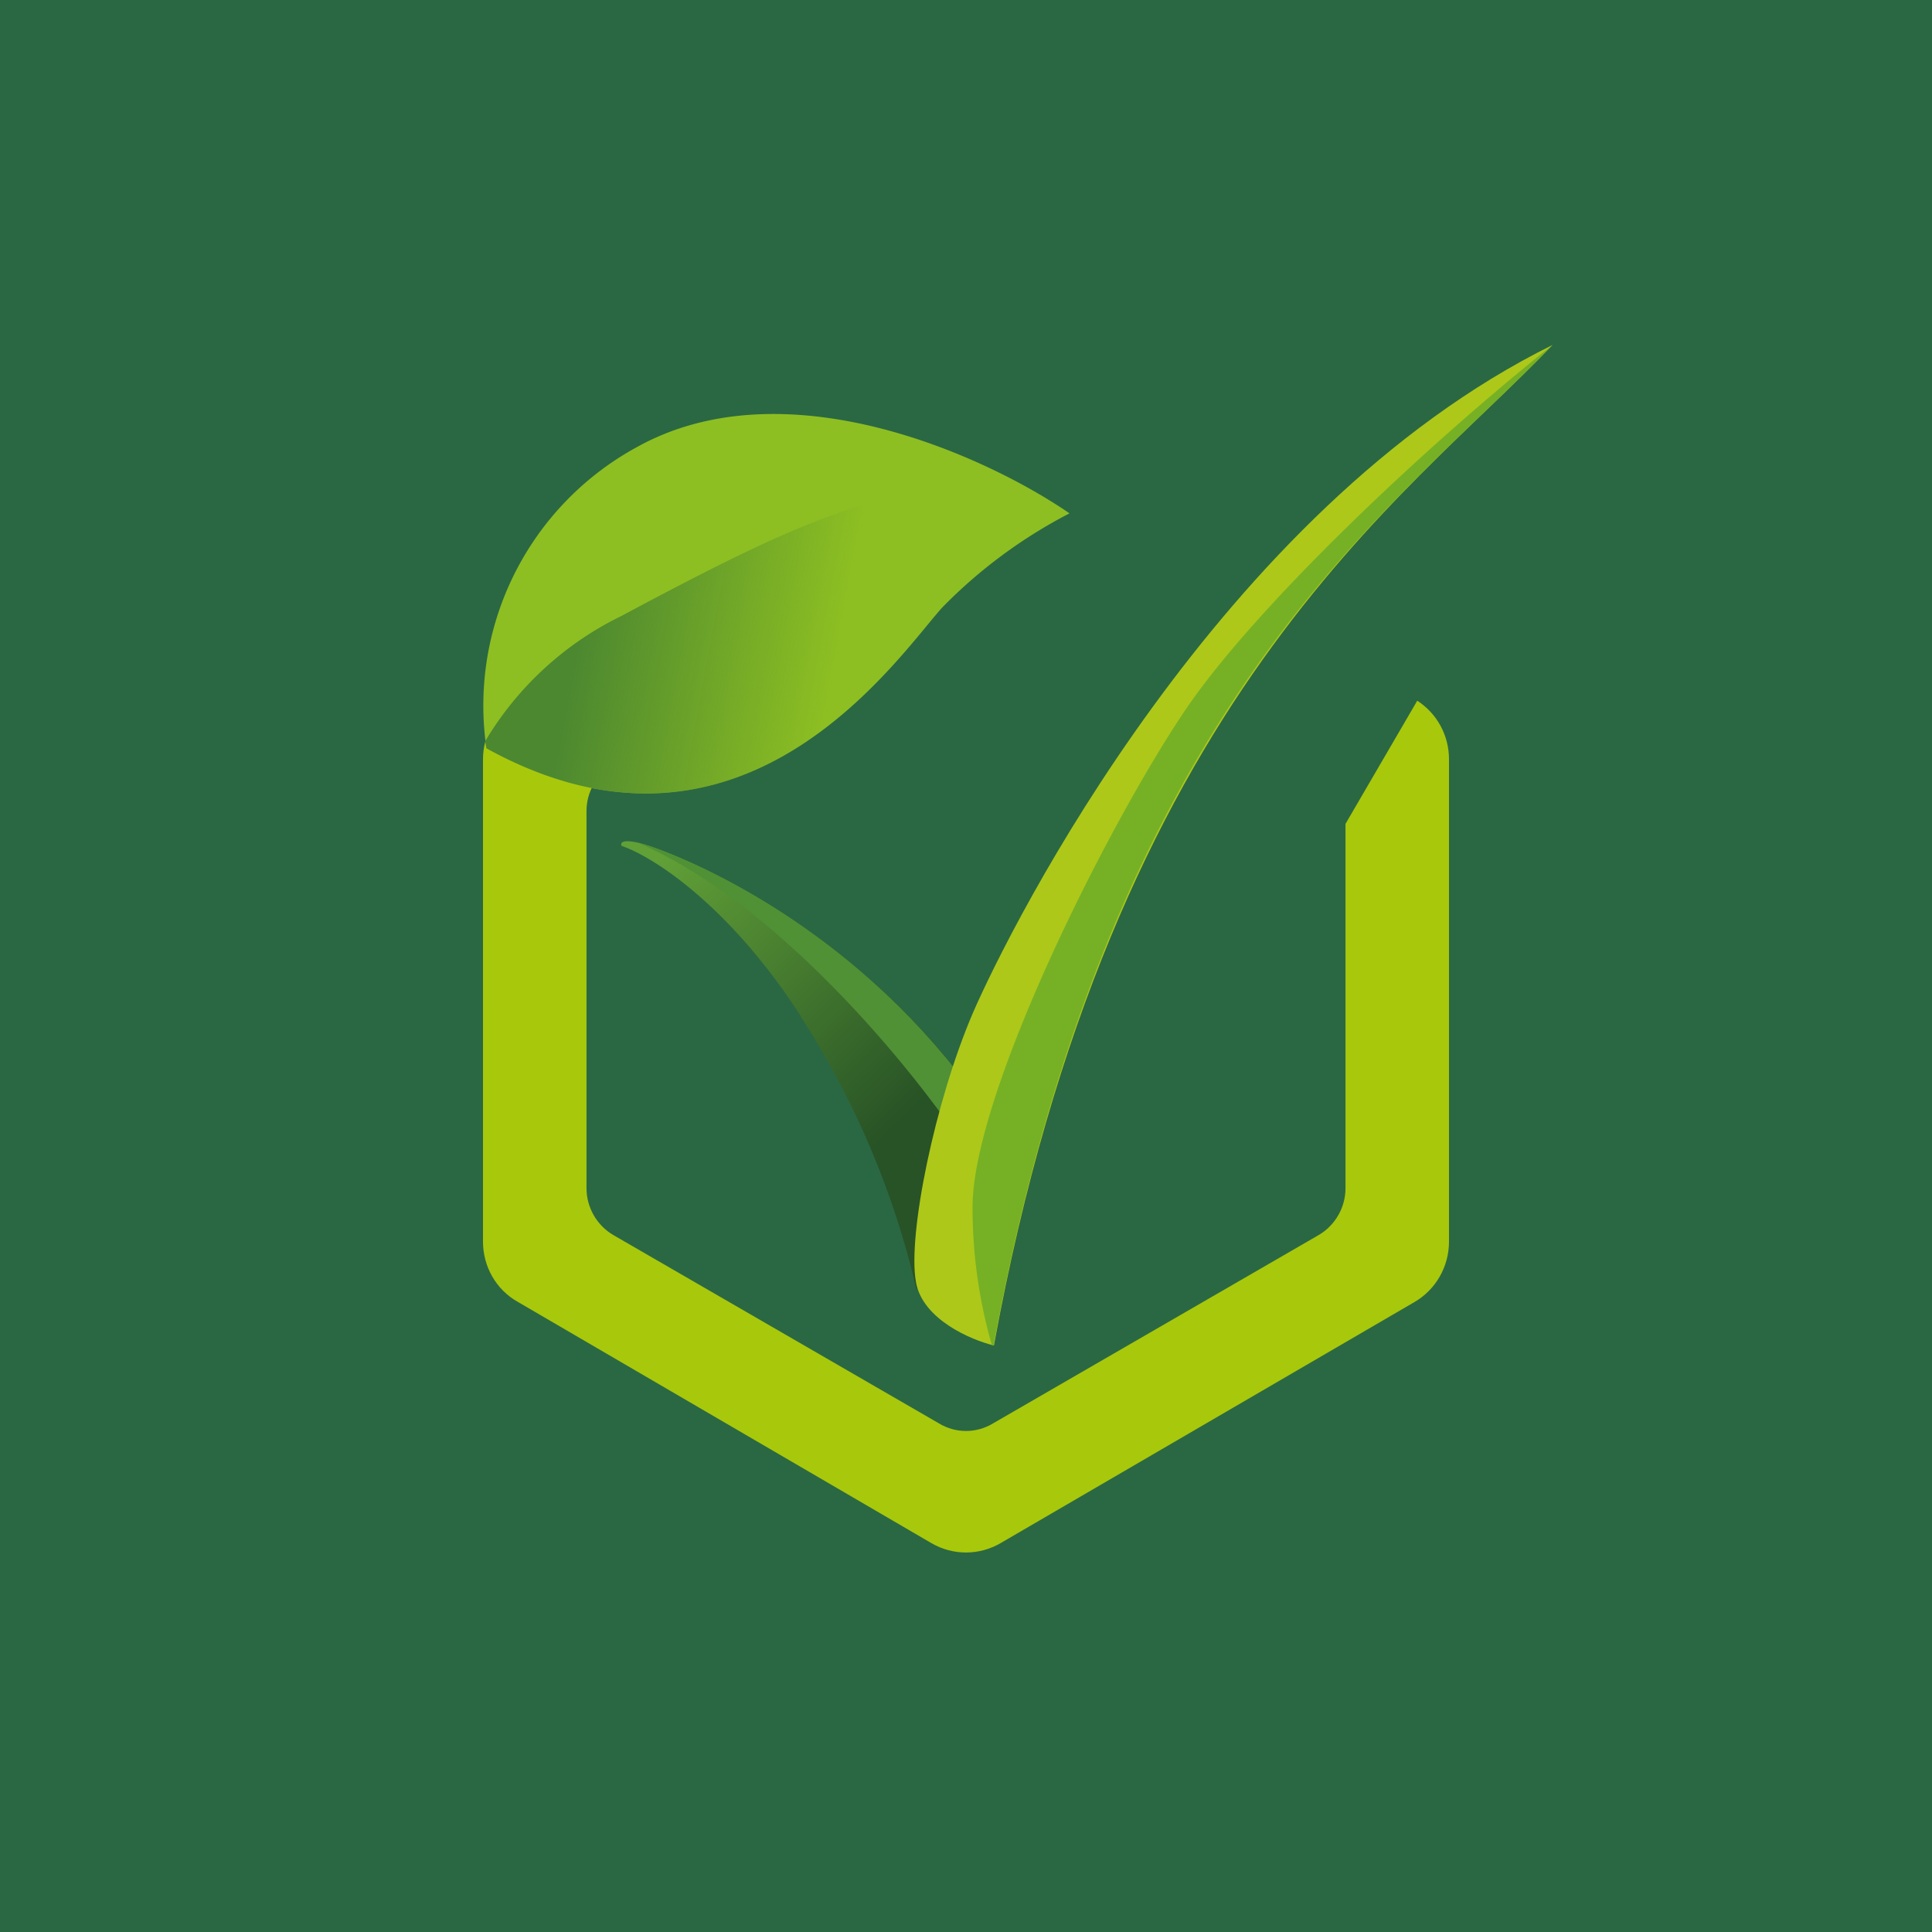
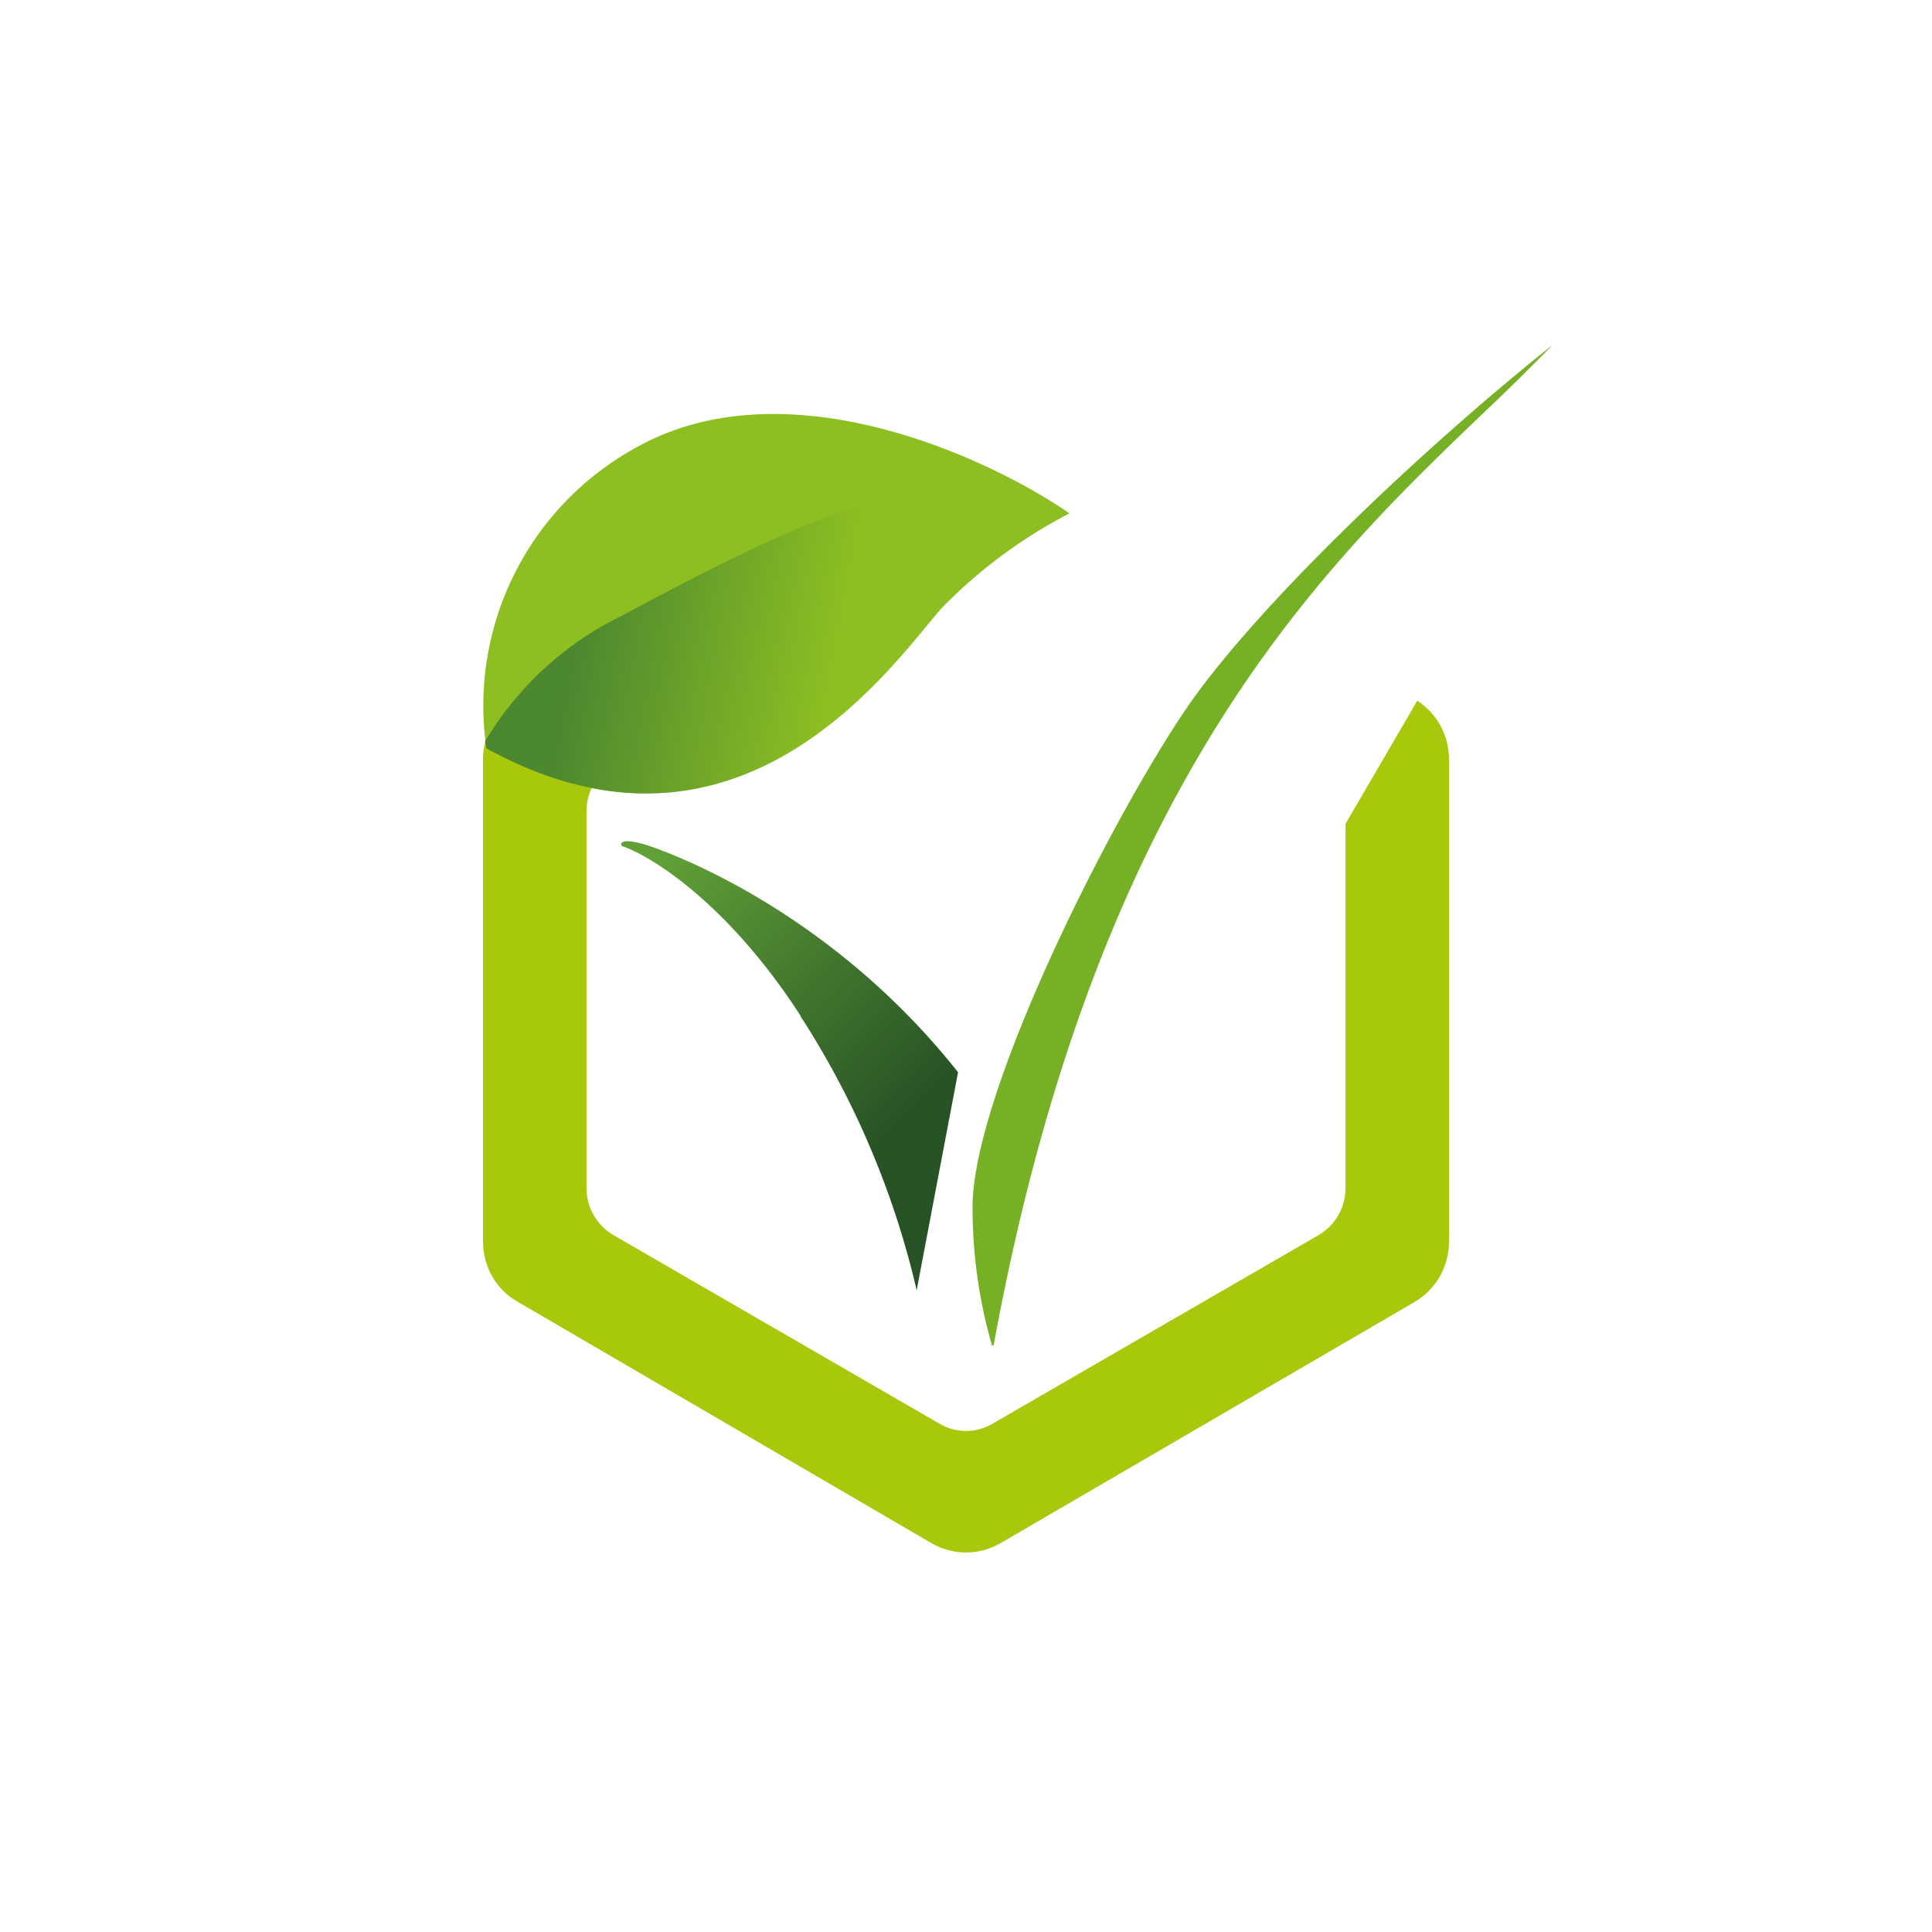
<svg xmlns="http://www.w3.org/2000/svg" width="56" height="56" viewBox="0 0 56 56">
-   <path fill="#2A6843" d="M0 0h56v56H0z" />
  <path d="m19.2 21.33-1.42.82c-.48.28-.78.8-.78 1.36v10.93c0 .56.3 1.08.78 1.36l9.44 5.46c.48.29 1.08.29 1.56 0l9.44-5.46c.48-.28.78-.8.78-1.36V23.88l2.08-3.57c.57.37.92 1 .92 1.7v13.98c0 .72-.38 1.39-1 1.75l-12 6.99c-.62.36-1.38.36-2 0l-12-7c-.62-.35-1-1.02-1-1.74V22.01c0-.72.38-1.39 1-1.75l3.63-2.11-.75 2.58 1.32.6Z" fill="#A8C80B" />
  <path d="M18.46 12.96a8.53 8.53 0 0 0-4.36 8.73c7.4 4.08 11.84-2.54 13.2-4.07a14.42 14.42 0 0 1 3.7-2.74c-2.38-1.64-8.21-4.33-12.54-1.92Z" fill="#8DBF22" />
  <path d="M30.78 15c-1.34-.49-2.97-.9-4.2-.72-2.4.36-5.06 1.7-8.58 3.58a9.37 9.37 0 0 0-3.94 3.63l.04.2c6.77 3.73 11.06-1.49 12.78-3.58l.42-.5A14.2 14.2 0 0 1 30.78 15Z" fill="url(#ab4zzss5w)" />
  <path d="M23.2 29.45a25.04 25.04 0 0 1 3.37 7.95l1.2-6.32c-3.58-4.52-8-6.24-8.95-6.56-.76-.25-.86-.1-.8 0 .84.28 3.07 1.65 5.19 4.93Z" fill="url(#bb4zzss5w)" />
-   <path d="M27.48 32.56c-1.74-2.43-5.31-6.55-9-8.14l.34.1c.94.32 5.37 2.04 8.94 6.56l-.28 1.48Z" fill="#509135" />
-   <path d="M26.55 37.17c.2 1.08 1.6 1.67 2.26 1.83C32.25 20.2 40.73 14.47 45 10c-9.64 4.76-15.69 16.8-16.8 19.36-1.1 2.56-1.9 6.45-1.65 7.8Z" fill="#ADC819" />
  <path d="M28.75 38.99a14.4 14.4 0 0 1-.56-4c0-3.27 3.9-11.05 6.16-14.4C36.37 17.6 41.3 12.94 45 10H45a67 67 0 0 1-1.95 1.92C38.3 16.47 31.79 22.7 28.8 39l-.06-.01Z" fill="#76B125" />
  <defs>
    <linearGradient id="ab4zzss5w" x1="16.24" y1="21.14" x2="23.62" y2="22.52" gradientUnits="userSpaceOnUse">
      <stop stop-color="#4C8830" />
      <stop offset="1" stop-color="#4C8830" stop-opacity="0" />
    </linearGradient>
    <linearGradient id="bb4zzss5w" x1="18.51" y1="25.48" x2="25.77" y2="32.83" gradientUnits="userSpaceOnUse">
      <stop stop-color="#61A037" />
      <stop offset="1" stop-color="#285326" />
    </linearGradient>
  </defs>
</svg>